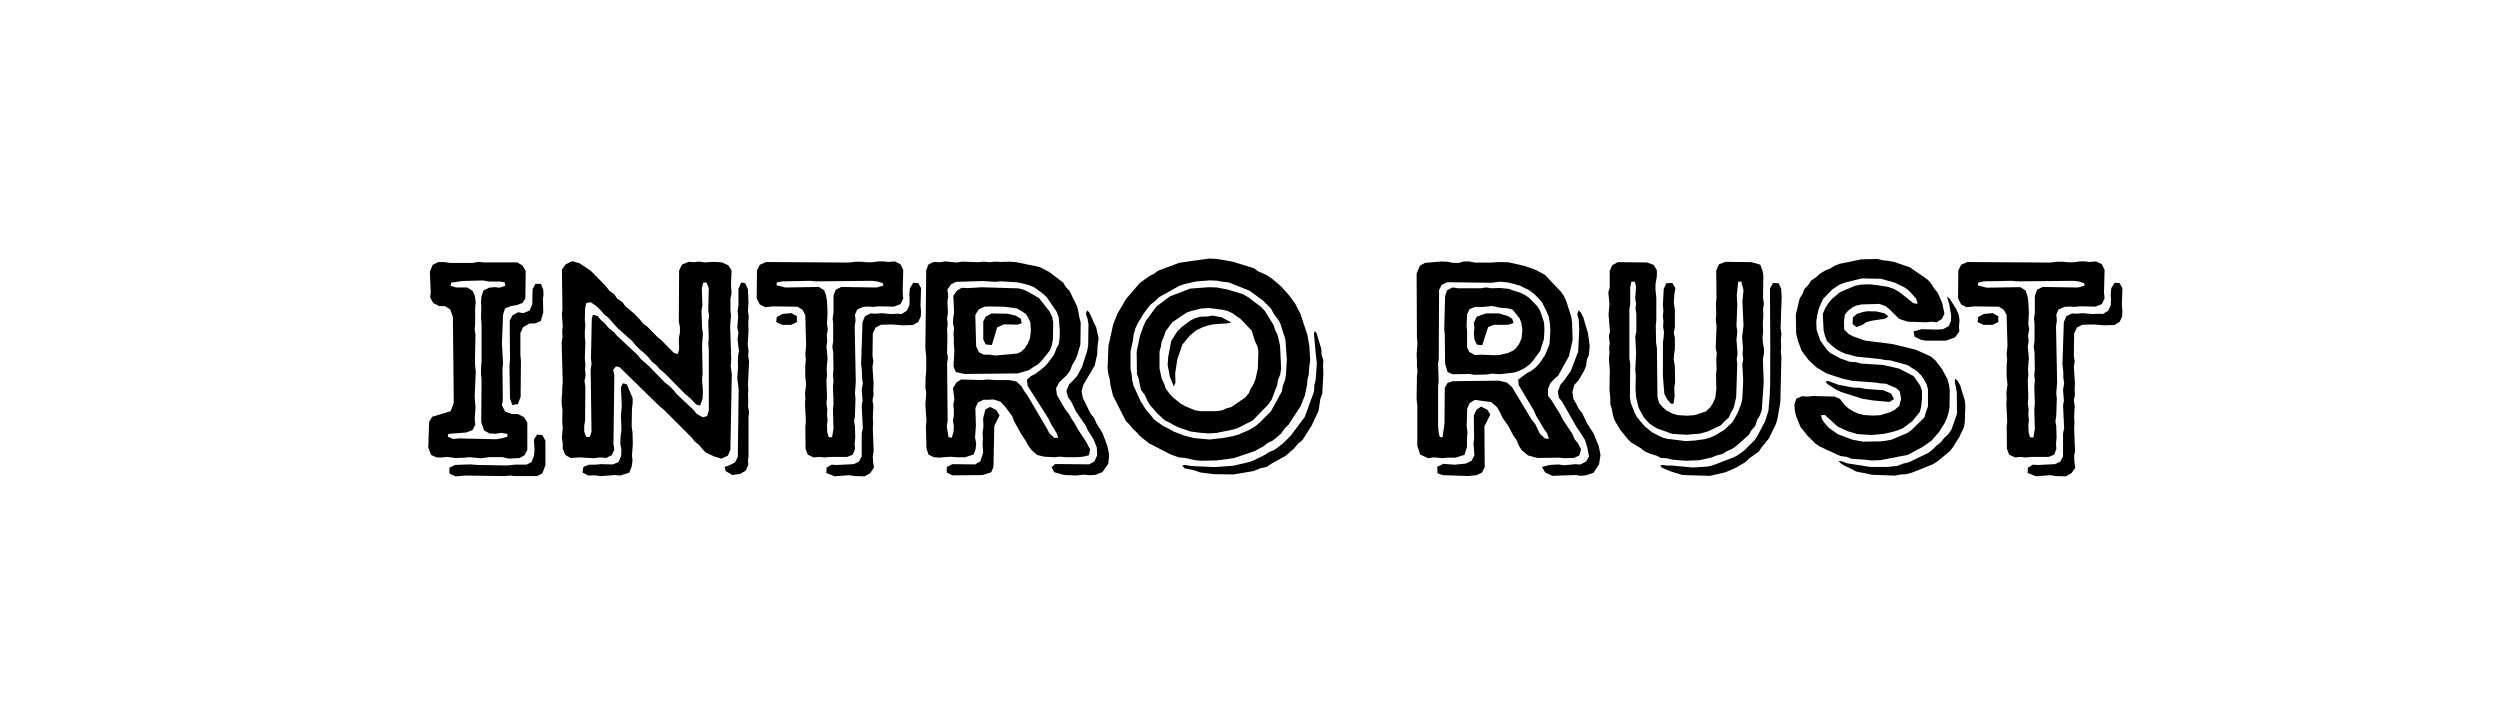
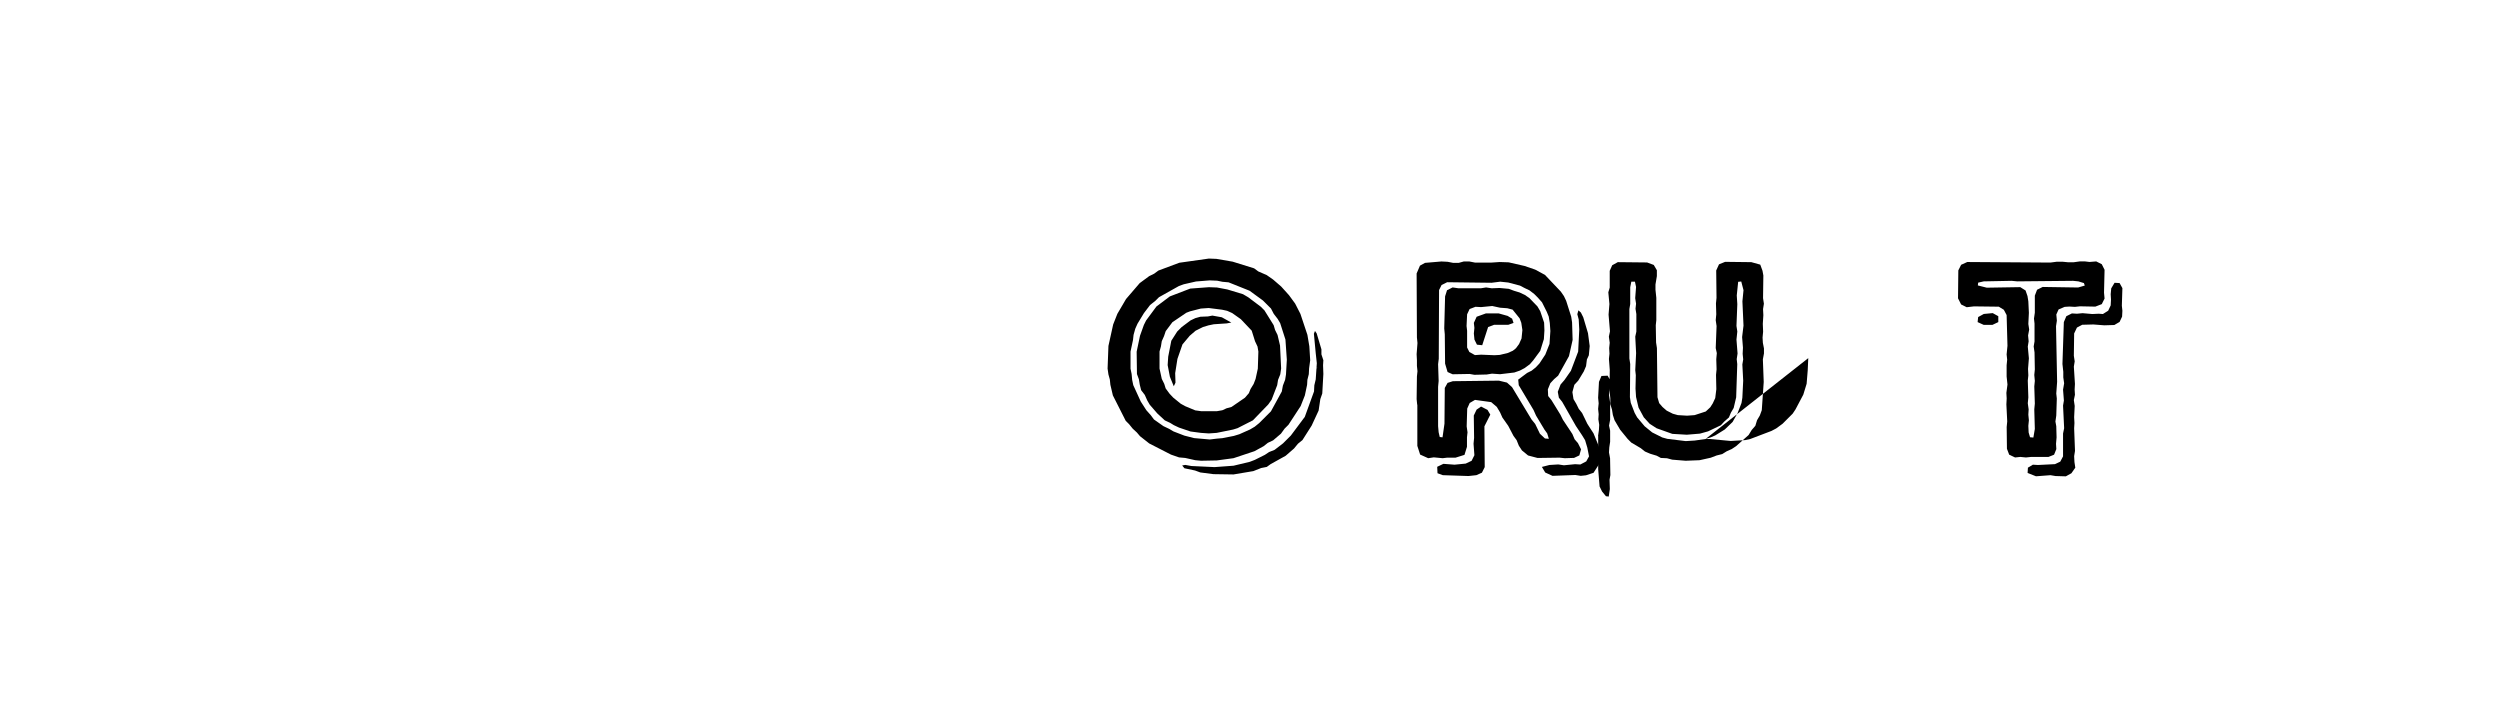
<svg xmlns="http://www.w3.org/2000/svg" enable-background="new 0 0 412 116" viewBox="0 0 412 116">
-   <path d="m82.85 75.34h-2.25l-1.38.18-1.84-.18-.92.09-1.43.05-1.33-.18-.87.09h-.87l-.92-.41-.46-1.24.14-4.23.51-.83 3.04-.92.51-1.38-.14-14.12-.44-1.26-.87-.55h-.92l-1.01-.51-.51-.92.09-.87-.14-3.4.46-1.1.92-.46h1.06l.88.14h3.77l.92-.18.83.09h5.57l.83.51.55.88-.05 4.55-.46.74-.97.37-.92.14-1.01.41-.32 1.06-.18 4.65.18 3.31-.09 1.01.05 5.06-.14.87.55 1.06 1.1.37h.97l1.01.51.55.87v4.55l-.46.87-.83.46-1.84.09zm-.09-3.13.83-.23.05-.46-.97-.18-.97.14-1.06-.05-.87-.51-.46-1.33.05-7.04-.09-.92v-.83l.09-1.29v-6.21l-.09-.87.05-1.93-.05-.74.09-.97.32-.92.92-.46.92-.09.83.09.92-.32-.09-.55-.78-.14h-1.8l-1.01-.18-3.45.09-1.79.28-.09.51.92.28h1.79l.92.55.37.83.14 1.06-.09.87v2.67l-.09.97.14.83-.09 4.65.14 1.47-.18 4.05.14 1.84-.14 1.89.11.94-.46.87-1.06.41-2.94.23-.09.46.92.37.92-.09 6.17.14zm-8.69 5.84v-.97l.92-.46 2.67-.09.87.09 5.06.09 1.33-.14h1.84l.83-.41.41-1.05.09-.87-.09-1.8.51-.83.87.09.51.92v4.05l-.51 1.33-.87.46h-3.59l-.87-.09-.97.09-6.3-.09-1.7.14zm9.98-12.37-.09-5.52.09-.88-.05-6.44.46-.87.92-.51.87.14 1.01-.41.46-1.01.05-2.53.46-.87h.92l.37.92.05.87-.09.69.05 2.21-.41 1.43-.97.41h-.87l-1.06.6-.46.97v3.63l.09.92-.05 5.97-.46 1.2-.92.14z" />
-   <path d="m115.79 74.05-.55-.69-.74-.6-.6-.74-4.46-4.46-.74-.6-6.58-6.44-.6-.14-.46.55.18.97-.14 11.27.14.92-.41.92-.92.46-1.06-.09-.97.14-2.3-.14-1.56.09-.87-.51-.41-1.01v-.87l-.14-.92.14-1.75-.09-.92.05-1.89-.14-.97v-.87l.09-1.01v-.87l.09-.83-.18-6.58.14-.97-.05-.97.09-.83-.14-1.89.09-.92-.09-6.44.6-.87 1.1-.55 1.24.37 1.84 1.24 2.48 2.53.6.78.78.55.46.69.87.6.51.69 1.43 1.2.97 1.01.51.64.74.55 1.61 1.66.69.55 2.02 2.07.64.18.23-.74-.05-1.84.18-.97v-.87l-.18-.97.05-8.37.46-.97 1.1-.46.92.05.83-.09.97.14 1.01-.09h.87l.92.09 1.01.46.55.83-.09 2.39.09 1.38-.18.92v1.84l.09.87-.14 1.84.18 5.52-.09 1.01.18 1.29-.23 12.51-.41.97-1.06.51-1.2-.37-1.33-.6zm-11.55-7.5-.09.87-.05 2.81.14 1.06.05 1.84-.14 1.93.09.83-.14 1.01-.41 1.01-1.52.46-.83-.09-2.34.19-.97-.14-1.06.05-.97-.51.14-.92.92-.37h1.06l.88-.09 1.98.05.97-.41.41-1.01.05-.97-.18-1.01.05-1.33.14-1.01-.09-2.35.14-1.47-.14-3.17.32-.64.64.14.97 2.3v.94zm-6.76 4.6-.14-10.26.14-.92-.09-.97.14-6.53.18-.6.74.18.55.65.69.6.64.78.83.64.51.6 3.36 3.13.6.74 1.38 1.2 2.53 2.62.78.6.68.69.51.64 2.71 2.53.6.74.97.55.74-.18.28-.88v-10.12l-.09-.97.09-.78-.09-2.85.14-.92-.14-.92.09-3.68-.41-.92-.51.05-.23.92.09 2.76-.14.97.09 2.81.14.97-.14 1.79.09 4.74-.09.92.14 1.89-.05 1.33-.41 1.15-.64-.18-.97-1.01-.83-.69-3.45-3.5-.74-.6-.6-.69-.74-.6-.6-.74-.6-.6-.78-.64-.64-.64-.6-.74-2.39-2.12-1.56-1.75-.64-.51-.64-.74-.74-.69-.87-.6-.74.14-.18.87-.05 1.93.09.87-.09.92v1.01l.09.83-.09 2.71.09 1.01-.05.88.09.92-.18.87.14.97-.05 5.61-.14.83v.97l.32.87h.6zm23.65 5.06.46-.92.14-11.13-.23-1.84.14-1.89-.05-.78.05-.97.14-.87-.23-1.89.14-1.06-.18-.87.14-1.79-.09-.97.14-.92v-2.71l.46-1.06.64.14.46.97.09 2.21-.09 1.38.14.97-.09.97.05 1.33-.14 2.25.14 1.01-.05.92.14.92-.18 3.68.05.97-.05.78.05 1.01-.05.92.18.92-.09.87v6.44l-.09.6.05.78-.41.97-.92.55-1.29.18-1.1-.64-.18-.69.69-.23z" />
-   <path d="m132.72 70.37.09-.92-.14-2.81.05-.97-.05-.92.18-1.38-.14-1.33v-1.84l.09-.92-.09-.87.14-1.43-.14-5.06-.46-.87-.83-.51-4.09-.05-1.2.14-.92-.46-.51-1.01.05-4.6.46-.92 1.01-.46 13.71.09 1.06-.14h.92l.92.09h.92l1.01-.14h.87l.74.09 1.1-.09.92.46.46.92-.09 3.77.09.97-.46.92-1.06.41-2.53-.05-.83.09-.92-.05-.78.05-1 .43-.37.83.09 1.01-.14.92.18 9.16-.14 1.93.09.83-.09 2.81-.14.97.14.78.05 1.84-.09 1.06.05.87-.37.92-.92.37h-2.85l-.87.09-.92-.09-.88.09-.97-.46-.37-.97zm-3.78-18.63 1.47-.14.92.51v.97l-.97.46h-1.43l-1.01-.46.09-.83zm8.42 18.95-.09-3.22.09-.97-.09-2.81.09-.92-.09-.97.09-.92-.05-2.81-.14-.97.14-.83v-2.94l-.09-.83.14-.97v-2.81l.37-.97.92-.46 5.84.09 1.1-.32-.14-.41-.92-.28-.87-.09-9.2.09-.92-.09-4.6.09-.92.18-.05.46 1.47.37 5.52-.09.87.55.32.92.14.87.09 1.89-.09 1.84.14.92-.18.97.09.97-.14.87.18 1.93-.14 1.75.05 1.06-.09.87.09 2.76-.09.97.14 1.01-.05.87.09.92-.09.92.05 1.1.23.78.55.05zm-.32 5.89.83.05 2.81-.14.87-.41.46-.87v-3.77l.18-.87-.18-3.73.14-.83-.14-1.79.18-1.06-.14-.97v-.92l-.14-1.29.23-6.9.41-.97.92-.46.83.05.92-.09 1.61.14 1.06-.05.69.05.87-.55.41-.87.05-.97-.05-.87.09-.97.55-.92.83.05.46.83-.09 2.9.09.83-.05.97-.41.87-.87.51-1.66.05-1.79-.14-1.84.05-.87.46-.46.97-.05 3.68.14.92-.14.87.18 2.85-.05.92.05.87-.18.87.14.97-.09 1.84.05.97-.05.87.14 3.73-.14.87.05.97.14.92-.64.92-.92.51-1.7-.05-.83-.14-2.39.18-1.38-.55.05-.87z" />
-   <path d="m152.59 70.32.09-.97-.18-2.67.14-1.89-.14-1.01.05-1.75.09-.97v-2.3l-.14-1.33.14-12.88.37-.97.87-.41 1.01.05.87-.14 1.89.18.87-.14 2.76.09.78-.09 1.01.09.92-.09 1.01.05 1.33-.05 1.15.09 3.82.78 1.61.83 2.3 1.75.41.69.64.69 1.24 2.53.23.92.14.87.23.87-.05 3.63-.51 1.75-.32.78-.51.83-.32.87-.55.78-1.29 1.24-.51.97.14 1.1 1.38 2.39.6.74.46.83.55.83.41.78 1.47 2.25.6 1.15-.18.97-.97.23-1.01.09h-1.84l-.92-.09-1.01.09-1.66-.09-1.15-.28-.92-.83-.55-.74-.41-.78-.6-.87-1.29-2.3-.32-.87-1.2-1.61-.74-.78-1.15-.37-.83.05h-.83l-.92.46-.41.92.09 2.85-.14 1.98.18.97-.09.97-.32.87-1.43.46h-1.38l-.97-.09-1.89.14-.87-.05-.92-.46-.32-1.01zm21.57 1.11-.97-1.61-.37-.78-3.45-5.43-.14-1.01.69-.64.74-.37.78-.6.69-.55.55-.6 1.06-1.43.32-.92.41-.74.14-.87.05-1.33-.18-2.25-.37-.97-1.61-2.35-.64-.6-1.47-1.06-.92-.37-1.7-.41-2.85-.18-.92.09-1.98-.14-4.46.14-.83.41-.6.87.14 1.1-.14.87.09 1.84-.14.87.09.92-.09 1.01.05.97-.05 2.85.14.78-.14.92.09 9.52-.14.87.28 1.79.55.09.28-.97.05-.97-.14-.83.14-.88v-.92l-.09-.87.18-.83-.23-1.89.55-.92.78-.51 3.45.09.83-.09 1.29.09h2.3l1.24.23.83.78.51.87.51.69 3.22 5.47.37.74.87.78.6-.05zm-17.2 5.06 3.73.05.87-.51.46-1.43-.09-1.43.05-.97-.05-.87.14-1.01-.05-1.38.37-1.47.78-.41 1.01.51.55.87-.87 1.75-.14 6.76-.37.88-1.43.46-4.97.05-.92-.46v-.92zm.32-18.77-.09-1.01v-.87l-.05-.92.09-.78-.18-.87.05-.97.14-.83-.14-2.71.6-.87.78-.46 1.06.05 2.21-.14 6.07.18.92.23.83.41 1.66.97 1.75 2.21.41.87.18.87-.05 2.81-.18 1.06-.37.87-1.24 1.56-.64.64-.78.46-.74.51-1.84.55-8.79.09-1.43-.32-.37-.92zm5.84.73.92.14 3.59-.32.69-.32.55-.55.51-.78.37-.92.14-1.24-.09-1.33-.32-.74-.46-.69-1.43-.87-2.12-.28-2.53-.05-.74.05-.92.45-.55.92.14 5.15.46.97.78.41zm-1.1-5.42.41-.83.97-.55 2.67.05 1.33.32.83.51.14.74-.69.23-2.25-.05-1.1.51-.87 2.9-1.01-.09-.41-.83v-2.91zm17.89-.7.32.78.41.78.41 1.84-.18 1.33-.05 1.33-.41 1.84-1.89 3.22-.28 1.06.23 1.1 1.24 2.53.6.74.37.87 1.01 1.61.78 2.07.32 1.47-.14 1.52-.97 1.38-1.15.46-1.01.05-.83-.09-1.38.14-1.98-.09-1.61-.46-.41-.83.6-.51 5.57.05.87-.46.46-1.01-.05-1.29-.51-1.29-.41-.69-.55-.83-.37-.83-1.61-2.3-.37-.83-.37-.74-.55-.78-.28-1.06.46-1.1.69-.64.6-.69.83-1.52.83-2.58.18-.92.05-3.5-.14-.92-.28-.83.18-.55.37.32z" />
  <path d="m196.98 75.84-1.66-.37-1.01-.09-1.33-.46-3.59-1.84-1.52-1.2-.51-.6-.69-.64-.6-.74-.55-.55-2.12-4.19-.41-1.75-.09-.87-.23-.83-.14-.97.14-3.73.78-3.54.69-1.75 1.43-2.44 2.25-2.62 1.56-1.15.83-.41.69-.51 3.45-1.29 4.88-.69 1.24.05 2.67.46 3.54 1.1.69.51 1.38.6 1.06.74 1.33 1.15 1.29 1.43 1.01 1.38.87 1.7 1.15 3.45.32 1.89.14 2.3-.18 1.33-.05.97-.23.92-.05.83-.37 1.75-.69 1.75-2.01 3.08-.64.64-.6.83-1.29 1.1-.87.41-.69.55-1.52.83-3.45 1.15-2.76.37-2.58.05zm4.46-3.63 1.89-.37.92-.28 1.75-.78.78-.46.74-.6 1.93-1.93 1.79-3.27.18-.97.37-.97.14-.87.14-2.44-.23-3.31-.87-2.71-.41-.69-.64-.83-.46-.88-1.33-1.33-2.21-1.61-3.45-1.38-1.01-.09-.87-.18-1.24-.05-2.25.18-2.02.46-.78.28-3.3 1.85-.6.6-.87.69-1.01 1.33-1.06 1.75-.37.83-.28 1.01-.09.83-.41 1.93v2.81l.18.87.09.97.18.87 1.24 2.71.92 1.43.74.83.51.69 1.56 1.1.97.46.69.41 1.79.69 1.61.41 2.58.23 1.15-.14zm-5.24-1.1-1.89-.64-.87-.41-.6-.37-.88-.41-1.24-1.15-1.24-1.43-.41-.7-.41-.92-.6-.78-.23-.92-.14-.87-.32-.87-.05-3.68.55-2.62.64-1.79.37-.74 1.7-2.3 2.21-1.66 3.36-1.29 3.08-.23 1.33.05 1.7.32 2.58.78.87.51 2.07 1.56.6.6 1.52 2.44.23.78.41.83.41 1.75.18 3.77-.14.97-.37.92-.14.87-.92 2.39-.55.78-2.53 2.62-2.53 1.29-.74.23-2.71.55-1.29.09-1.29-.09zm5.24-3.5.69-.32.83-.23 2.21-1.52.64-.74.28-.69.51-.83.32-.83.37-1.7.09-2.81-.14-.83-.41-.87-.55-1.75-1.79-1.89-1.43-1.01-.83-.37-.83-.18-2.21-.28-1.29.09-1.79.46-.6.23-2.3 1.56-1.1 1.47-.28.83-.37.83-.14.87-.23.83v2.81l.37 1.7.41.83.23.74.64.87.6.64 1.24 1.01.74.41 1.66.69 1.01.14h2.53zm-8.92-8.83.51-2.62.97-1.52.74-.74 1.47-1.1.78-.37.83-.23 1.24-.05.74-.14 1.56.28 1.56.87-.78.14-.78.05-1.33.09-.87.18-.92.28-1.2.6-.97.83-1.2 1.43-.83 2.39-.37 2.35.05 1.56-.28.6-.64-1.56-.37-1.93zm24.01-3.78.18-.46.28.41.78 2.62v.83l.32.97-.05.83.05 1.43-.18 3.22-.32.92-.28 1.89-1.15 2.48-1.52 2.39-.74.6-.64.78-1.38 1.2-2.48 1.38-.64.46-.92.18-1.29.51-3.27.55-3.31-.05-2.16-.28-.87-.32-1.75-.37-.37-.46.51-.09 1.01.18 3.82.18 3.13-.23 2.67-.64.83-.32 1.66-.83.69-.46.92-.37 1.38-1.06 1.29-1.29 2.3-3.08 1.52-4.19.05-1.01.23-.97.18-2.67-.18-1.66zm.55 5.48-.18.37.14-.23z" />
  <path d="m233.55 66.69-.09-.92.05-3.73.09-.87-.09-.87v-.92l-.05-1.01.14-1.84-.09-.92-.05-10.54.55-1.29.83-.46 2.71-.23 1.01.05.92.18h.92l.83-.23h.92l.92.18h2.76l1.33-.09 1.47.05 2.62.6 1.75.6 1.61.87 2.62 2.76.51.74.37.78.83 2.62.14.92.09 2.9-.6 2.67-1.79 3.22-.64.55-.64.69-.41 1.01.05 1.1.55.69 1.47 2.39.41.83 1.56 2.35.37.87.55.64.51 1.01-.28 1.01-.87.41-1.52.05-.87-.09-3.63.05-1.56-.41-1.01-.83-.51-.78-.37-.92-.51-.69-.87-1.66-.97-1.38-.37-.83-.55-.92-.92-.78-2.67-.37-.87.51-.41.92-.09 2.94.14.97-.09.83v1.56l-.41 1.33-1.47.46h-1.38l-.74.09-1.47-.14-.92.14-1.33-.6-.46-1.43v-6.79zm4.32 9.75 1.84.14 1.84-.18.97-.46.46-.92-.14-1.89.09-.97-.05-3.68.46-.97.74-.51 1.06.55.46.78-.97 1.93.05 6.72-.46.92-.92.41-1.29.14-4.23-.14-.88-.32-.05-1.06zm17.11-5.01-.46-.64-1.38-2.3-.41-.92-2.44-4.09-.09-.92 1.47-1.1.74-.37.69-.55.6-.64.97-1.47.69-1.75.14-2.12-.09-1.33-.18-1.06-.32-.78-.78-1.56-.69-.78-.6-.6-.78-.6-.78-.37-.78-.41-1.93-.51-1.33-.14-1.43.18-7.32-.09-.92.46-.41.83-.05 11.32-.11.9.09 2.76-.09.96v6.49l.09 1.01.18.78.46.05.32-2.25.05-5.89.46-.83.87-.28 7.59-.09 1.33.32.83.74 3.22 5.34.6.74.78 1.61.83.78.64.05zm-16.88-16.33-.09-.97.14-5.29.32-1.01.92-.46.97.14h3.68l.87-.14.92.14 1.29-.05 1.52.14.87.32.92.28.87.41.74.51 1.33 1.38.46.78.64 1.89.05 1.29-.09 1.43-.6 1.93-1.15 1.56-.55.64-.87.64-.78.41-.92.32-2.35.28-1.33-.09-.88.14-2.02.05-.78-.14-2.81.05-.83-.37-.41-1.38zm5.98 3.35 2.21.09.87-.05 1.33-.32.83-.37.51-.41.51-.69.41-.92.14-1.38-.18-1.2-.28-.74-1.15-1.43-.87-.23-1.2-.09-1.29-.28-1.84.18-.92-.05-.97.37-.41.87-.09 1.93.09.78v2.76l.37.74.92.51zm-1.19-3.49.09-.92-.09-.83.46-1.01 1.52-.55h2.12l1.47.41.74.46.23.69-.87.32h-2.35l-.97.37-.97 2.99-.87-.09-.41-.83zm18.03-2.67.78 2.62.28 2.12-.14 1.52-.32.69-.14 1.1-.37.87-.92 1.52-.64.69-.32 1.2.18 1.15.46.78.41.83.55.69.87 1.79 1.01 1.56.87 2.12.28 1.43-.23 1.52-.92 1.43-1.24.41-.87.09-.88-.14-3.77.14-1.2-.55-.55-.92 1.24-.32 1.47-.09.92.14 1.84-.18.87.05.97-.51.46-.83-.28-1.43-.37-1.24-.51-.83-1.01-1.52-2.25-3.96-.55-.69-.18-.97.46-1.2.64-.74 1.06-1.52 1.2-3.17.18-3.63-.09-1.66-.23-.87.18-.64.41.37z" />
-   <path d="m274.72 75.52-1.01-.05-.69-.37-1.06-.32-.87-.37-.69-.55-1.56-.92-.6-.6-1.24-1.52-.92-1.56-.28-.87-.14-.87-.28-.92v-.97l-.14-1.33.05-3.31-.14-1.84.09-.87-.05-.92.09-.87-.14-1.01.18-.87-.23-2.76.14-1.75-.18-1.93.23-.78v-2.76l.41-.92.92-.51 4.83.05 1.1.41.51.87v.97l-.23 1.38v.87l.14 1.33v3.68l-.09.83.05 2.85.14.92.09 8.1.28.97.55.64.69.6 1.01.51.83.23 1.52.09 1.24-.09 1.84-.6.74-.69.41-.64.41-.88.18-1.47-.05-2.35.09-.92-.05-1.66.09-1.01-.18-.83.14-3.63-.14-.97.09-.97-.05-1.79.09-.92-.05-4.51.46-1.01 1.01-.41 4.32.05 1.47.41.37 1.01.14.78-.05 3.73.14.92-.14.88.05 1.01-.09 1.43.05 1.29-.09.97.05.87.18.92v.83l-.18.97.14 3.73-.32 4.65-.32.87-.46.78-.28.92-.6.69-.51.83-2.07 1.84-.71.47-.83.37-.74.46-.92.23-.97.37-1.84.41-2.3.09-2.21-.18zm6.35-3.17.87-.28.74-.32 1.56-.97 1.29-1.24.83-1.47.64-1.66.14-.87.14-2.81-.14-2.67.14-.83-.09-.92.05-1.01-.14-1.75.23-1.89-.18-4 .18-1.84-.37-1.43-.51.05-.23 2.25.09 1.43-.14 3.59.14.92-.14 1.33.18 2.3-.14.92.09.83-.18 5.47-.41 1.75-.46.78-.32.78-.78.69-.55.6-2.12 1.01-1.33.37-2.16.18-2.39-.14-2.58-.92-1.15-.74-.97-1.06-.87-1.61-.41-1.75-.09-1.38.05-2.21-.09-.83.14-2.81-.14-2.71.18-.83v-2.9l-.14-.87.09-.83-.14-.92.14-1.84-.18-.87h-.6l-.18.92v2.76l-.14.83v8.14l.14.92-.05 5.47.14.92.64 1.66.41.74 1.24 1.47 1.24 1.01 1.66.83.83.23 3.04.37 1.47-.09zm10.67-15.28-.05-9.52.51-.92.92.05.41.88.09 1.38-.18 5.2.14.87-.09 1.06.05.92-.05.97.09.87-.18 7.45-.46 2.67-.23.83-1.2 2.48-1.24 1.52-.41.64-1.56 1.1-.6.6-1.56.92-1.75.78-2.62.6-4.51-.14-1.79-.55-1.56-.64-.32-.37.46-.09.74.09h.74l3.4.32 2.39-.14.83-.18 3.5-1.33.78-.41 1.06-.78 1.66-1.66.46-.69 1.29-2.44.55-1.79.18-2.21.09-2.02zm-17.71-.5.14-.97.05-.87-.14-.92.05-.83-.09-.87.09-.92-.09-.92.14-2.62.41-.97 1.01-.05.51.87-.18 1.01-.09 1.33.18 1.24v2.81l-.18.97.18.83v1.84l-.14.92-.05.83.18.97.05 2.76-.14.78.05 1.52-.18 1.24-.46-.05-.64-.78-.41-.83-.23-2.85v-5.47z" />
-   <path d="m305.17 75.61-.87-.32-1.01-.14-3.31-1.52-.78-.51-1.33-1.33-1.15-1.43-.74-1.84-.18-.83-.09-1.01.32-.97.92-.41.92.05.92-.09 3.5.09.92.37.69.92.69.64.83.51.69.32 1.06.28 1.38.09 1.29-.05 1.7-.51.74-.41.74-.64.28-1.2-.23-1.2-.64-.55-1.66-.69-.92-.05-.83-.14-3.77-.28-1.66-.37-2.62-.87-1.61-.97-1.29-1.2-1.15-1.52-.6-1.61-.32-1.29-.05-3.08.64-2.67.46-.74.32-.83.6-.6.51-.78.83-.55.64-.6.92-.55.74-.28.74-.46.83-.32 3.63-.74 2.58-.05 1.01.23.83.09.97.18 2.53.87 2.94 2.02.6.69.46.74.6.74.74 1.66.37 1.79-.41.87-.87.55-.87-.09-.83.09-3.04-.09-1.43-.46-1.57-1.56-.69-.55-1.01-.37-2.94.09-.83.18-.64.28-.78.6-.51.64-.14 1.2.05 1.24.74.74.69.37 1.93.69 4.65.6 3.77.92 2.44 1.1.78.64 1.1 1.43.92 1.7.23.87.14.92-.05 2.85-.14.83-.28.92-.37.83-.92 1.47-1.29 1.47-1.47 1.01-2.39 1.29-4.51.87-1.47.05-1.33-.14zm5.7-2.99.92-.18 2.58-1.1.69-.51 2.07-2.02.28-.92.32-.92v-2.81l-.23-.83-.41-.78-.55-.78-.69-.64-1.52-.97-2.85-.78-.87-.05-.92-.18-3.73-.37-1.89-.51-.83-.37-.78-.46-.64-.55-.74-.69-.32-.83-.23-.92-.14-2.71.37-.88.51-.83.64-.78 1.33-1.1 2.48-1.06.92-.18 1.38-.05 1.43.14 1.84.32.88.32.92.55 2.25 1.79.69.09-.23-.83-1.2-1.33-.74-.55-1.61-.78-2.3-.64-3.13-.05-2.81.69-.83.32-1.2.78-1.56 1.61-.69 1.61-.23.92-.18 1.2.05 1.33.6 1.75 1.01 1.43.64.64 1.7.92 1.56.55.97.05.87.23 3.63.23 2.62.6 2.39 1.24 1.06 1.52.32.87v1.33l-.14 1.38-.23.83-1.2 1.47-1.52 1.15-.87.37-.92.28-1.43.32-2.02.18-2.25-.14-1.61-.46-1.7-.78-2.12-1.93-.64.05.18.69.46.64.69.78 1.43 1.01 2.44.92 1.75.32 2.9-.05zm-3.91-6.9-3.5-1.1-.87-.41-1.43-.92-.32-.41.46-.09 1.61.6 2.67.51h.92l.83.18 3.04.23 1.29.55.46.92-.74.46-2.67-.24zm-2.57 10.63 3.82.6h2.85l1.66-.18.92-.37.97-.23 3.22-1.56.69-.55.6-.6.69-.55.55-.69.74-.69.55-.83.23-.74.32-.83.32-1.01-.05-3.5-.14-.87-.18-.78.05-.55.37.28.46.78.77 2.52.09.88-.09 2.67-.14.87-.78 1.61-.97 1.56-.55.74-2.12 1.75-.78.46-3.45 1.38-.92.23-.92.05-.83.18-3.82-.14-2.67-.55-.74-.41-1.01-.46-.74-.46-.37-.41.46.05zm1.61-24.61.97-.32.87-.14 1.43.05 1.33.32.6.51-.6.37-2.12.32-.87.23-.69.46-.97.37-.64-.51.05-1.1zm13.11 2.57 1.06-.05.97-.51.37-.83.05-.87-.32-1.89-.37-1.24.41.28 1.1 1.7.41.97.14.87-.09 1.01.05.87-.69.97-1.52.55h-3.31l-.78-.14-1.06-.51-.18-.87 1.33-.37z" />
+   <path d="m274.72 75.52-1.01-.05-.69-.37-1.06-.32-.87-.37-.69-.55-1.56-.92-.6-.6-1.24-1.52-.92-1.56-.28-.87-.14-.87-.28-.92v-.97l-.14-1.33.05-3.31-.14-1.84.09-.87-.05-.92.09-.87-.14-1.01.18-.87-.23-2.76.14-1.75-.18-1.93.23-.78v-2.76l.41-.92.92-.51 4.83.05 1.1.41.51.87v.97l-.23 1.38v.87l.14 1.33v3.68l-.09.83.05 2.85.14.92.09 8.1.28.97.55.64.69.6 1.01.51.83.23 1.52.09 1.24-.09 1.84-.6.74-.69.41-.64.41-.88.18-1.47-.05-2.35.09-.92-.05-1.66.09-1.01-.18-.83.14-3.63-.14-.97.09-.97-.05-1.79.09-.92-.05-4.51.46-1.01 1.01-.41 4.32.05 1.47.41.37 1.01.14.78-.05 3.73.14.92-.14.88.05 1.01-.09 1.43.05 1.29-.09.97.05.87.18.92v.83l-.18.97.14 3.73-.32 4.65-.32.87-.46.78-.28.92-.6.69-.51.83-2.07 1.84-.71.47-.83.37-.74.46-.92.23-.97.37-1.84.41-2.3.09-2.21-.18zm6.35-3.17.87-.28.74-.32 1.56-.97 1.29-1.24.83-1.47.64-1.66.14-.87.14-2.81-.14-2.67.14-.83-.09-.92.05-1.01-.14-1.75.23-1.89-.18-4 .18-1.84-.37-1.43-.51.05-.23 2.25.09 1.43-.14 3.59.14.92-.14 1.33.18 2.3-.14.92.09.83-.18 5.47-.41 1.75-.46.78-.32.78-.78.69-.55.6-2.12 1.01-1.33.37-2.16.18-2.39-.14-2.58-.92-1.15-.74-.97-1.06-.87-1.61-.41-1.75-.09-1.38.05-2.21-.09-.83.14-2.81-.14-2.71.18-.83v-2.9l-.14-.87.09-.83-.14-.92.14-1.84-.18-.87h-.6l-.18.92v2.76l-.14.83v8.14l.14.92-.05 5.47.14.92.64 1.66.41.74 1.24 1.47 1.24 1.01 1.66.83.83.23 3.04.37 1.47-.09zh.74l3.4.32 2.39-.14.83-.18 3.5-1.33.78-.41 1.06-.78 1.66-1.66.46-.69 1.29-2.44.55-1.79.18-2.21.09-2.02zm-17.71-.5.14-.97.05-.87-.14-.92.05-.83-.09-.87.09-.92-.09-.92.14-2.62.41-.97 1.01-.05.51.87-.18 1.01-.09 1.33.18 1.24v2.81l-.18.97.18.83v1.84l-.14.92-.05.83.18.97.05 2.76-.14.78.05 1.52-.18 1.24-.46-.05-.64-.78-.41-.83-.23-2.85v-5.47z" />
  <path d="m330.7 70.37.09-.92-.14-2.81.05-.97-.05-.92.18-1.38-.14-1.33v-1.84l.09-.92-.09-.87.14-1.43-.14-5.06-.46-.87-.83-.51-4.09-.05-1.2.14-.92-.46-.51-1.01.05-4.6.46-.92 1.01-.46 13.71.09 1.06-.14h.92l.92.09h.92l1.01-.14h.87l.74.09 1.1-.09.92.46.46.92-.09 3.77.09.97-.46.92-1.06.41-2.53-.05-.83.09-.92-.05-.78.05-1 .43-.37.83.09 1.01-.14.92.18 9.16-.14 1.93.09.83-.09 2.81-.14.97.14.78.05 1.84-.09 1.06.05.87-.37.92-.92.37h-2.85l-.87.09-.92-.09-.87.09-.97-.46-.37-.97zm-3.77-18.63 1.47-.14.92.51v.97l-.97.46h-1.43l-1.01-.46.09-.83zm8.41 18.95-.09-3.22.09-.97-.09-2.81.09-.92-.09-.97.09-.92-.05-2.81-.14-.97.14-.83v-2.94l-.09-.83.14-.97v-2.81l.37-.97.92-.46 5.84.09 1.1-.32-.14-.41-.92-.28-.87-.09-9.2.09-.92-.09-4.6.09-.92.21-.05.46 1.47.37 5.52-.09.87.55.32.92.14.87.09 1.89-.09 1.84.14.92-.18.97.09.97-.14.87.18 1.93-.14 1.75.05 1.06-.09.87.09 2.76-.09.97.14 1.01-.05.87.09.92-.09.92.05 1.1.23.78.55.05zm-.32 5.89.83.05 2.81-.14.87-.41.46-.87v-3.77l.18-.87-.18-3.73.14-.83-.14-1.79.18-1.06-.14-.97v-.92l-.14-1.29.23-6.9.41-.97.92-.46.83.05.92-.09 1.61.14 1.06-.05.69.05.87-.55.41-.87.05-.97-.05-.87.09-.97.55-.92.83.05.46.83-.09 2.9.09.83-.05.97-.41.87-.87.51-1.66.05-1.79-.14-1.84.05-.87.46-.46.97-.05 3.68.14.92-.14.87.18 2.85-.05.92.05.87-.18.87.14.97-.09 1.84.05.97-.05.87.14 3.73-.14.87.05.97.14.92-.64.92-.92.51-1.7-.05-.83-.14-2.39.18-1.38-.55.05-.87z" />
</svg>